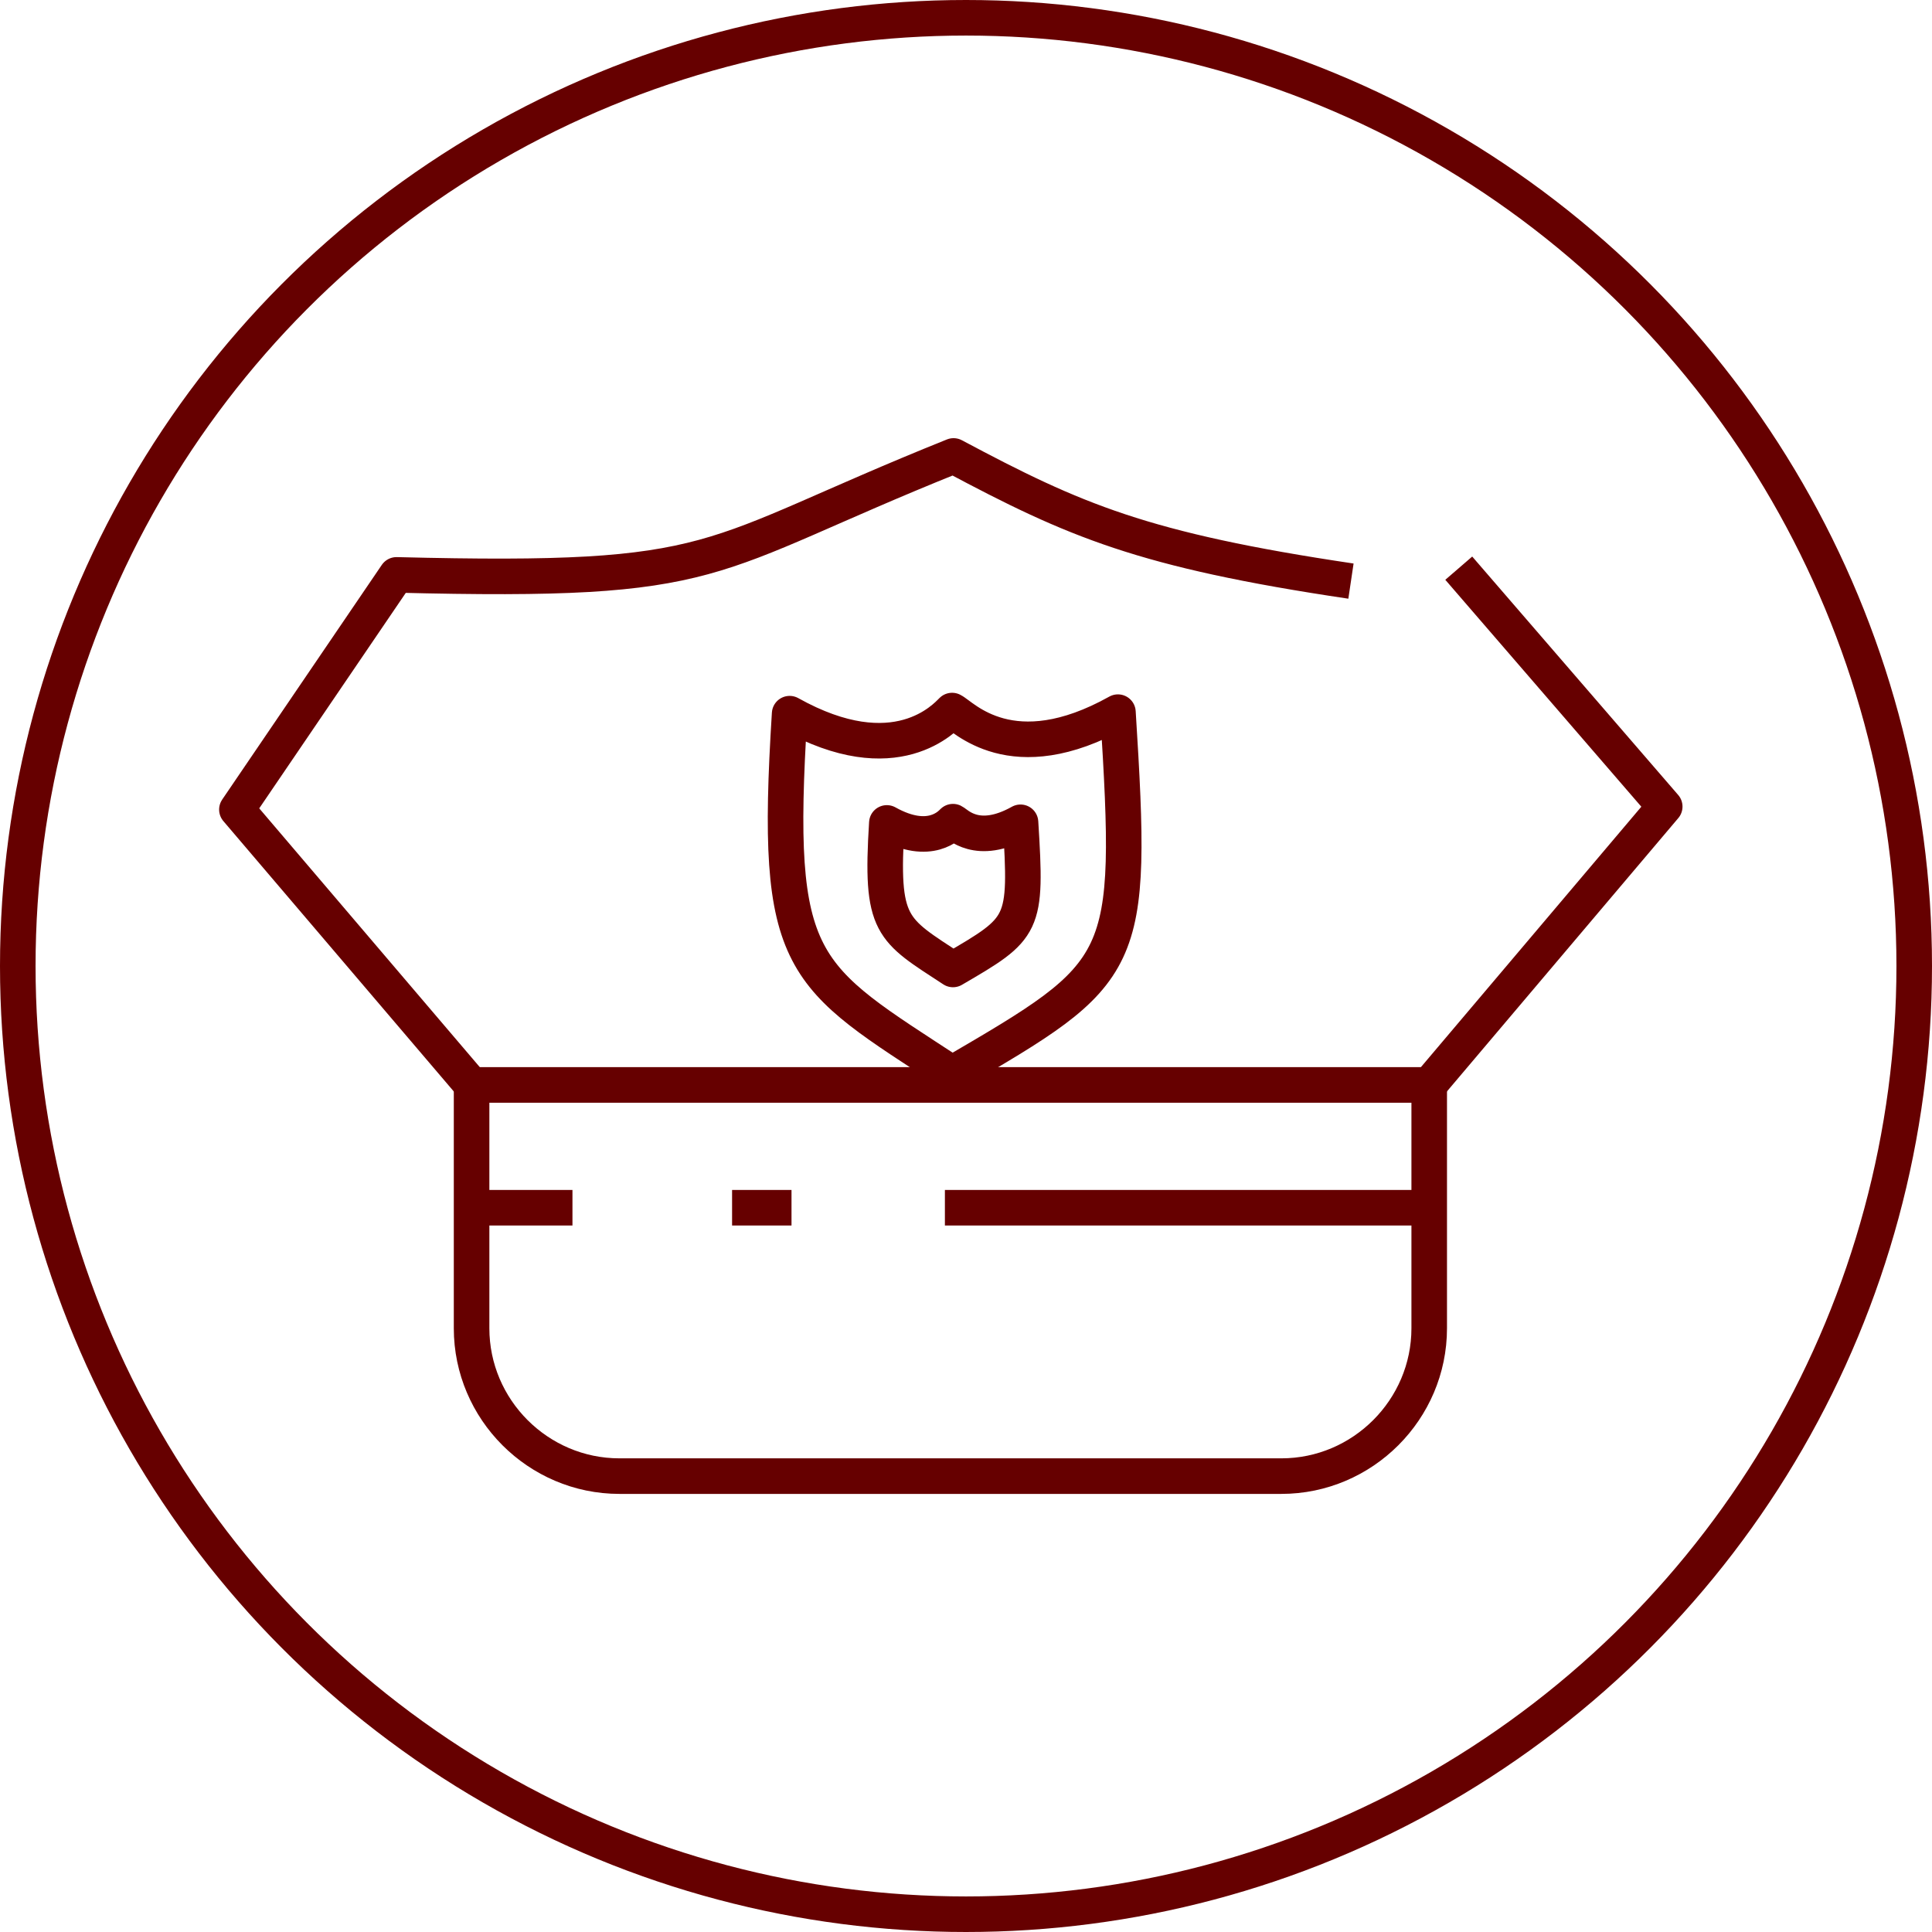
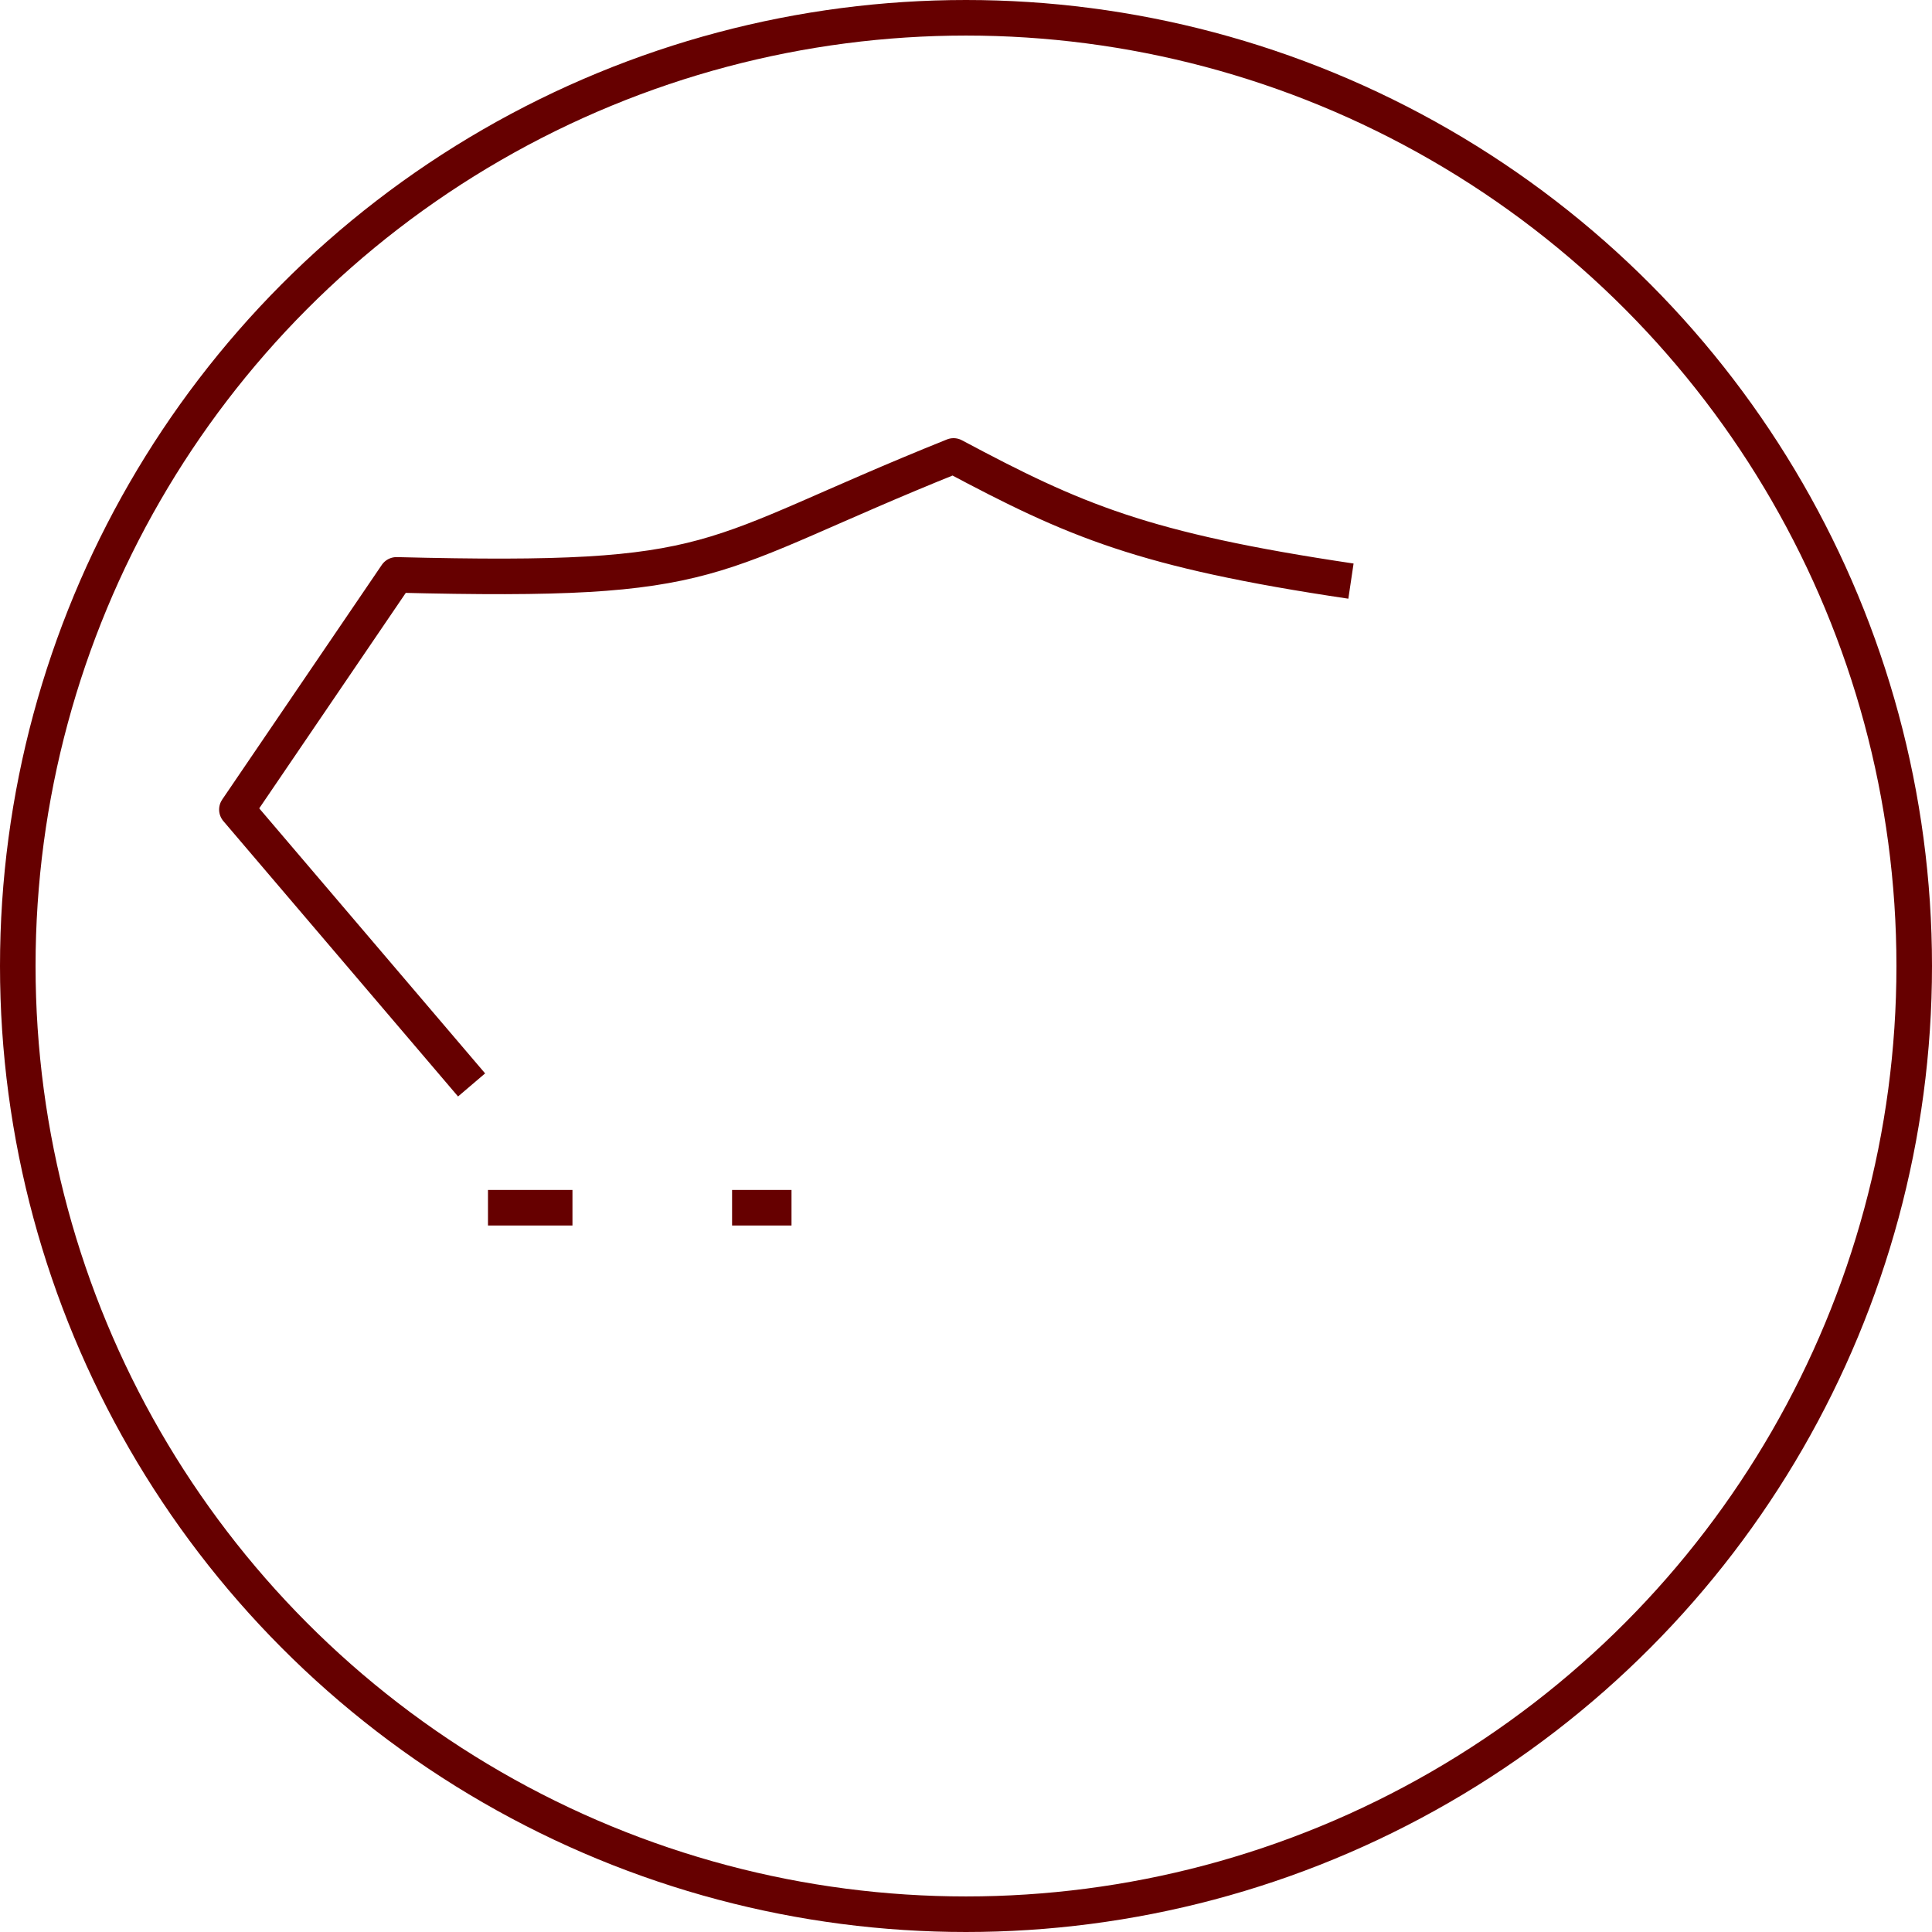
<svg xmlns="http://www.w3.org/2000/svg" xml:space="preserve" width="1.604in" height="1.604in" version="1.1" style="shape-rendering:geometricPrecision; text-rendering:geometricPrecision; image-rendering:optimizeQuality; fill-rule:evenodd; clip-rule:evenodd" viewBox="0 0 279.24 279.24">
  <defs>
    <style type="text/css">
   
    .str0 {stroke:#660000;stroke-width:5.14;stroke-linejoin:round;stroke-miterlimit:22.926}
    .fil0 {fill:none}
   
  </style>
  </defs>
  <g id="Layer_x0020_1">
    <g id="icon1">
      <circle class="fil0 str0" cx="139.62" cy="139.62" r="137.05" />
      <g>
-         <path class="fil0 str0" d="M68.16 156.81l138.41 0 0 35.17c0,11.75 -9.62,21.37 -21.37,21.37l-95.67 0c-11.75,0 -21.37,-9.62 -21.37,-21.37l0 -35.17z" />
        <path class="fil0 str0" d="M68.16 156.81l-33.92 -39.8 23.07 -33.92c47.92,1.21 43.62,-2.37 80.51,-17.19 17.52,9.34 27.33,13.61 57.44,18.09" />
-         <polyline class="fil0 str0" points="206.56,156.81 240.61,116.58 210.84,82.12 " />
        <line class="fil0 str0" x1="70.53" y1="174.56" x2="82.74" y2="174.56" />
        <line class="fil0 str0" x1="105.81" y1="174.56" x2="114.4" y2="174.56" />
-         <line class="fil0 str0" x1="136.57" y1="174.56" x2="206.56" y2="174.56" />
        <g>
-           <path class="fil0 str0" d="M137.61 155.16c-21.94,-14.36 -25.8,-15.09 -23.48,-52.01 15.38,8.59 22.51,0.49 23.48,-0.45 1.55,0.75 8.59,8.82 23.97,0.23 2.32,36.92 1.42,37.42 -23.97,52.24z" />
-           <path class="fil0 str0" d="M137.74 140.12c-8.93,-5.85 -10.5,-6.14 -9.56,-21.18 6.26,3.5 9.16,0.2 9.56,-0.18 0.63,0.3 3.5,3.59 9.76,0.09 0.94,15.03 0.58,15.24 -9.76,21.27z" />
-         </g>
+           </g>
      </g>
    </g>
  </g>
</svg>